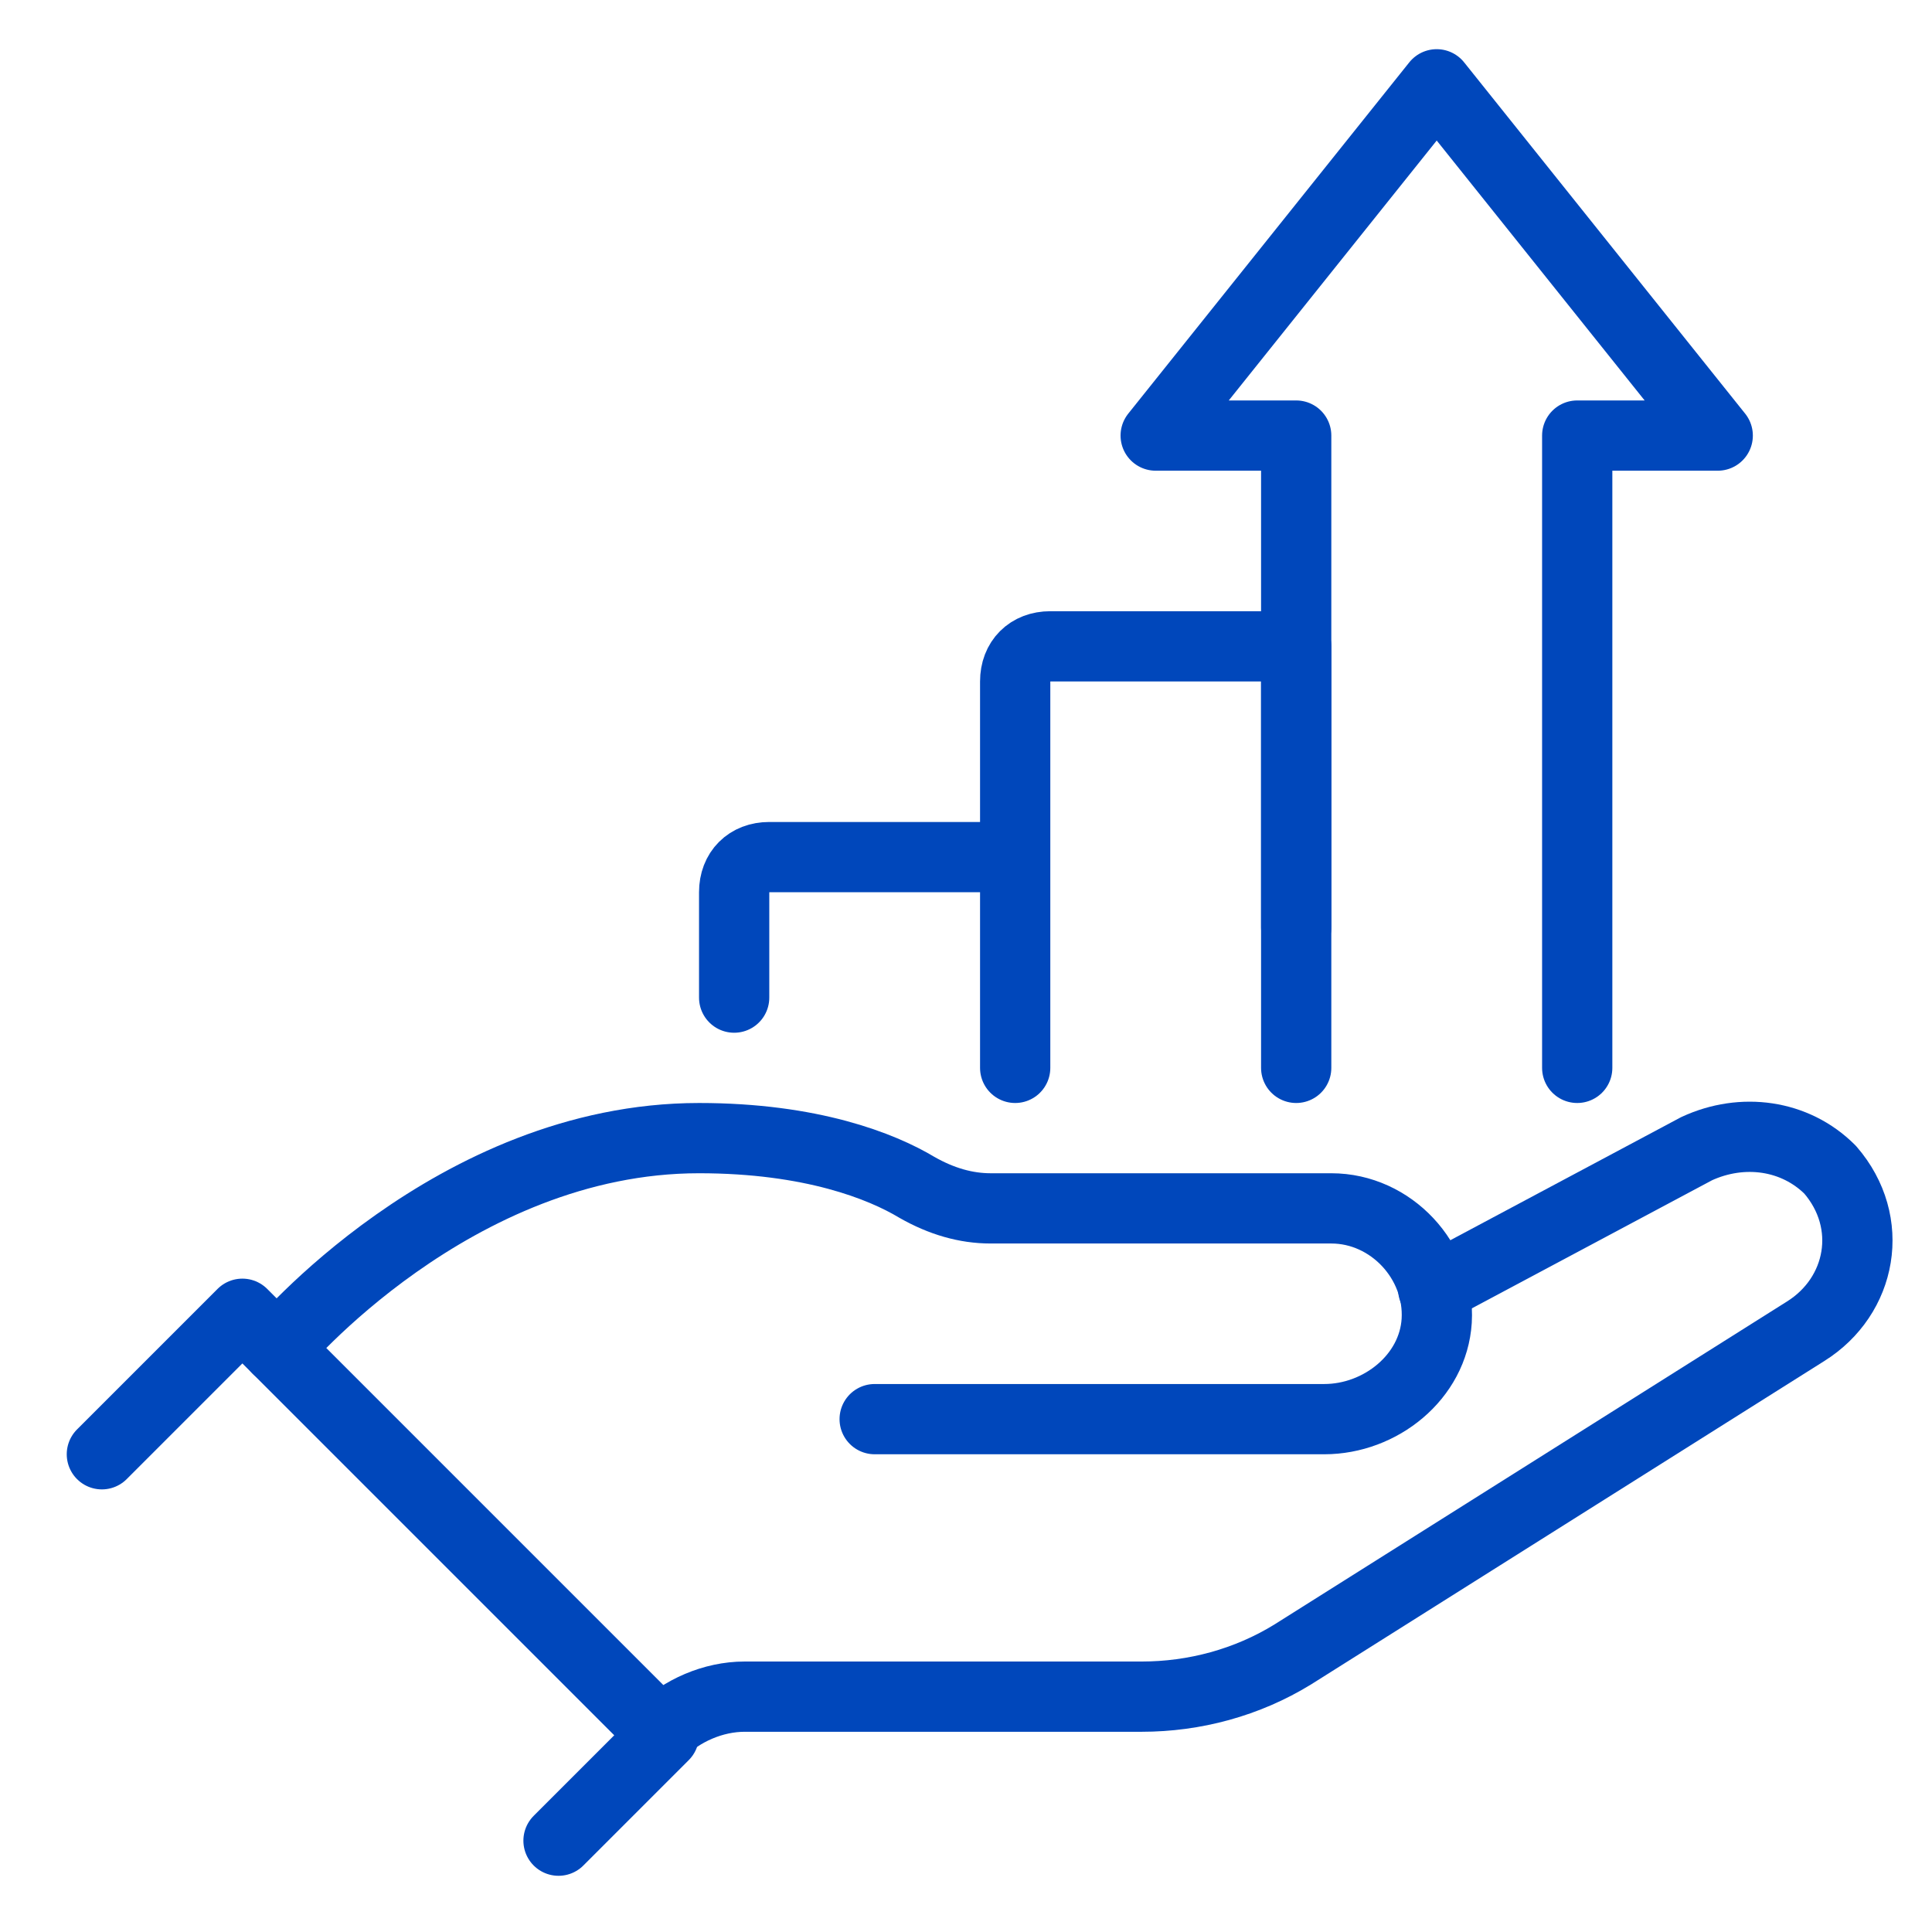
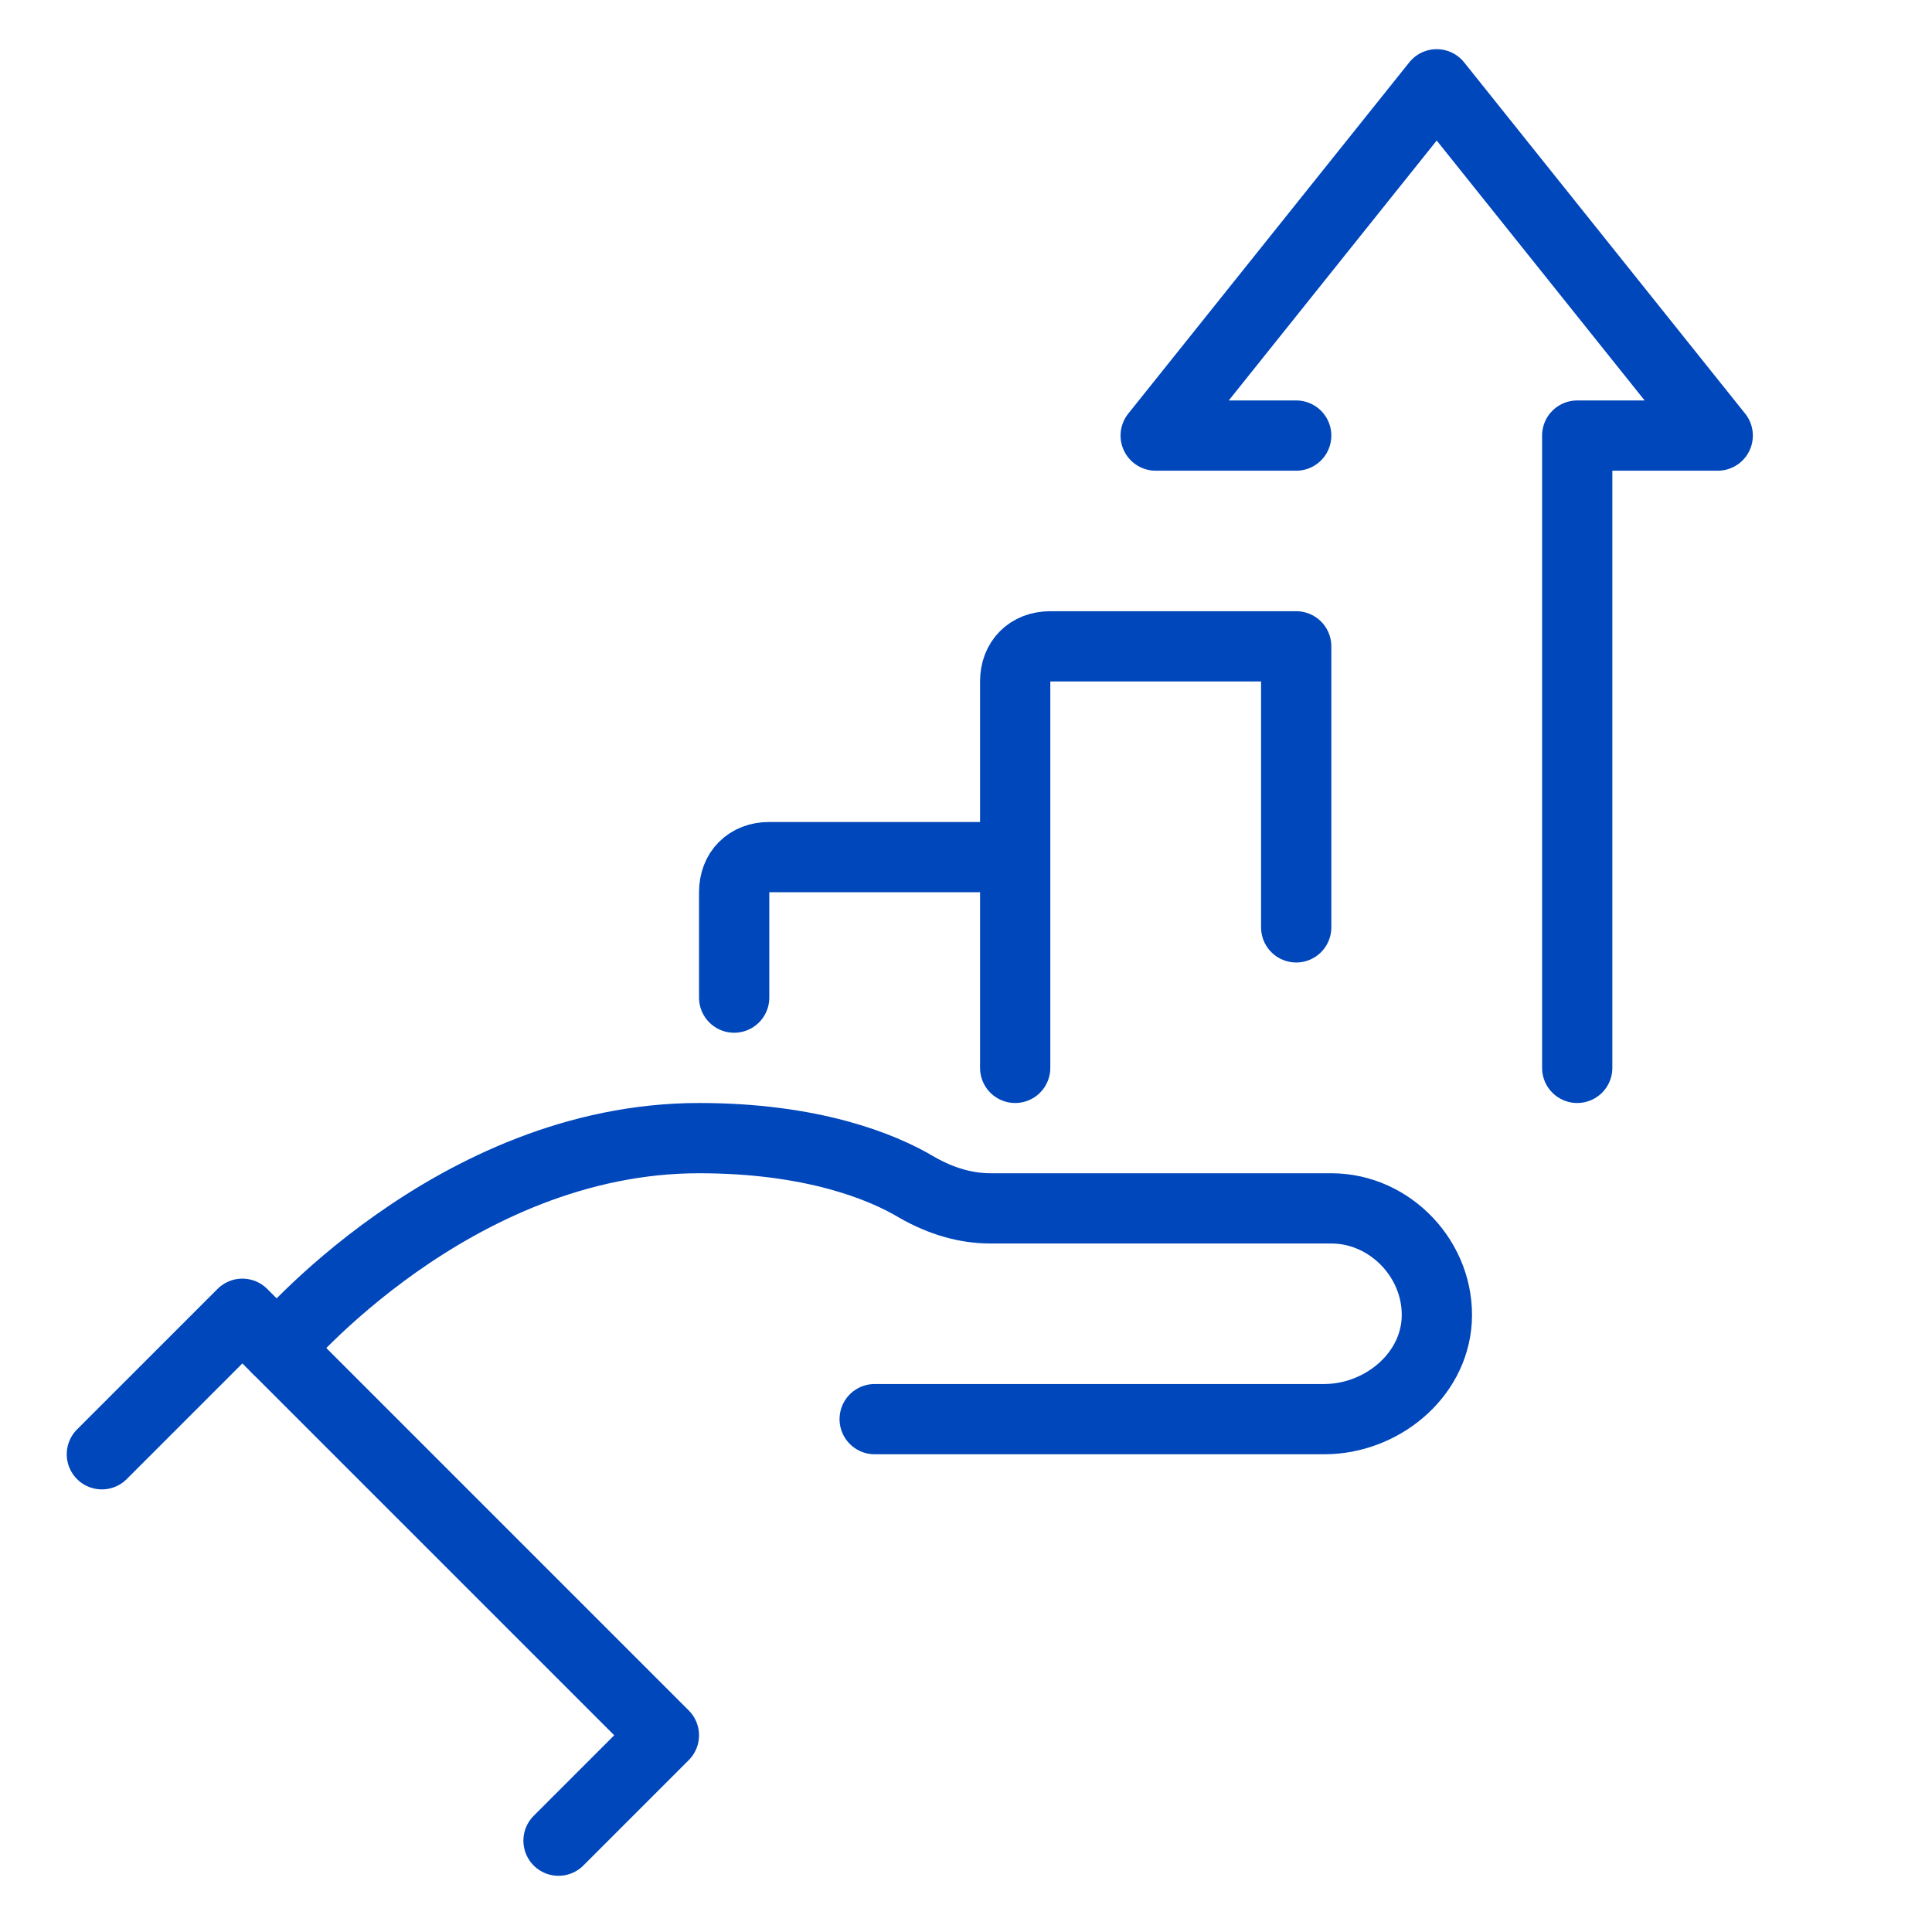
<svg xmlns="http://www.w3.org/2000/svg" width="55" height="55" fill="none">
  <path d="M2.9 41.4l4-4 12 12-3 3" stroke="#0047BB" stroke-width="2" stroke-linecap="round" stroke-linejoin="round" />
-   <path d="M40.8 36.7l7.5-4c1.3-.6 2.8-.4 3.8.6 1.3 1.5.9 3.6-.7 4.6l-14.6 9.2c-1.3.8-2.8 1.2-4.3 1.2H21.2c-.9 0-1.8.4-2.4 1" stroke="#0047BB" stroke-width="2" stroke-linecap="round" stroke-linejoin="round" />
  <path d="M24.9 40.4h12.8c1.6 0 3.1-1.2 3.2-2.8.1-1.7-1.3-3.2-3-3.2h-9.7c-.7 0-1.4-.2-2.1-.6-1-.6-3-1.4-6.2-1.4-7 0-12 6-12 6m13-10v-3c0-.6.4-1 1-1h7v2m0 4v-11c0-.6.4-1 1-1h7v8" stroke="#0047BB" stroke-width="2" stroke-linecap="round" stroke-linejoin="round" />
-   <path d="M44.9 30.4v-18h4l-8-10-8 10h4v18" stroke="#0047BB" stroke-width="2" stroke-linecap="round" stroke-linejoin="round" />
+   <path d="M44.9 30.4v-18h4l-8-10-8 10h4" stroke="#0047BB" stroke-width="2" stroke-linecap="round" stroke-linejoin="round" />
</svg>